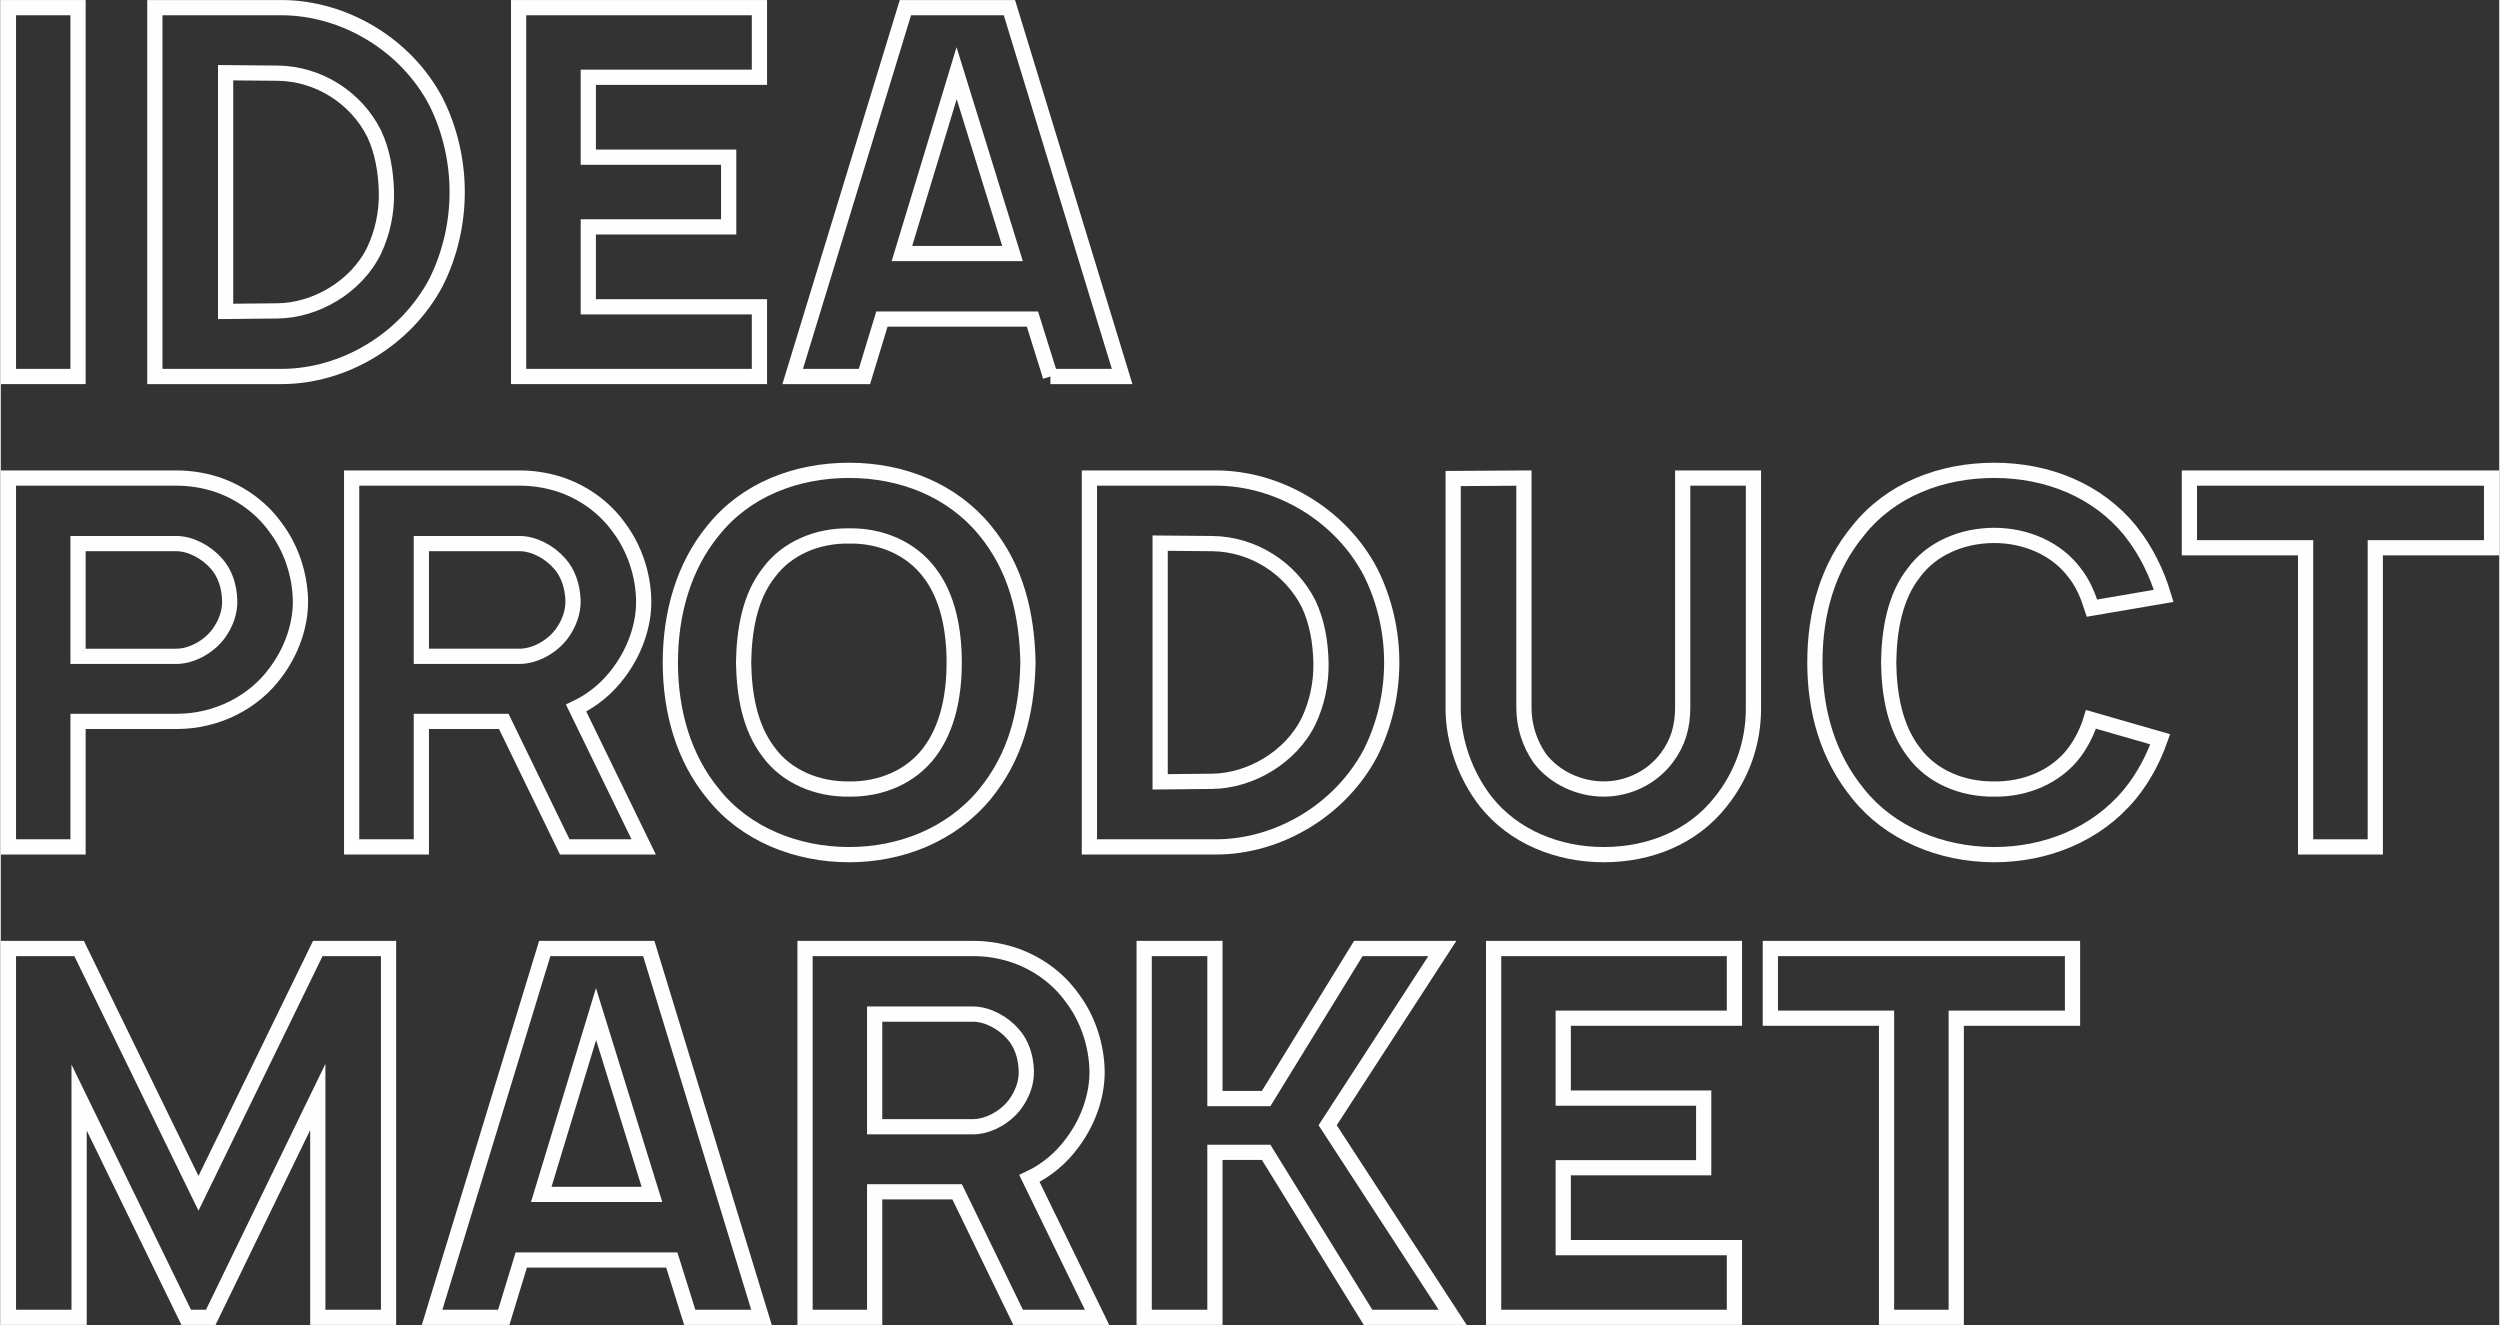
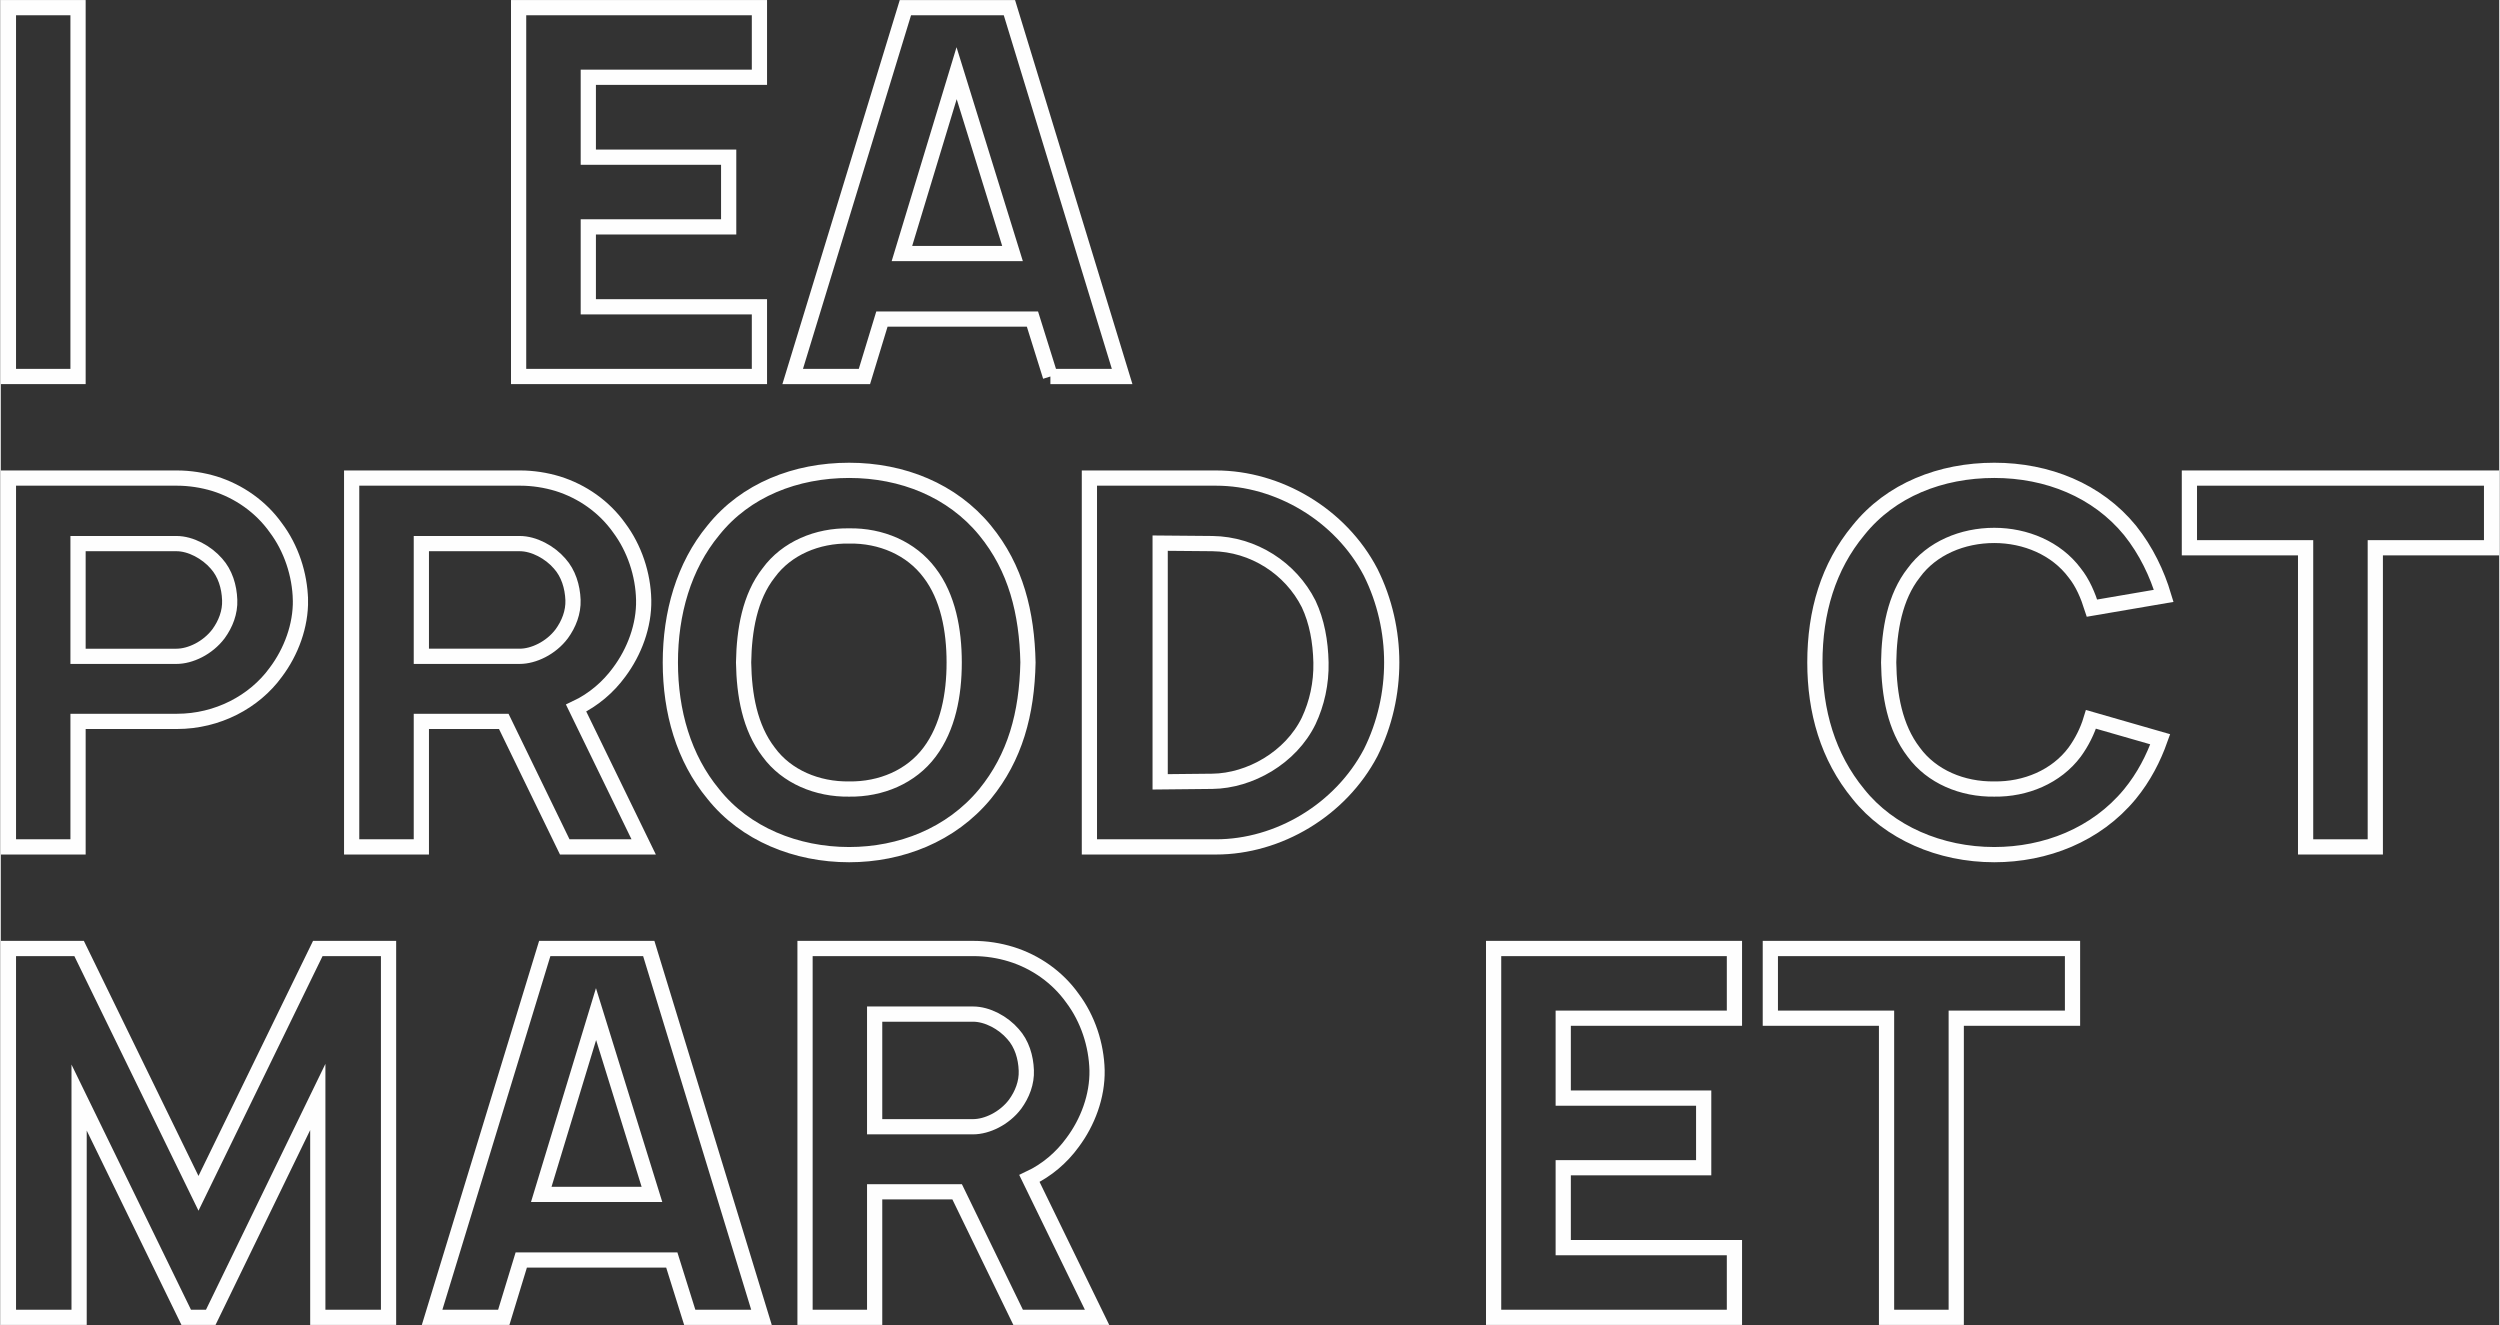
<svg xmlns="http://www.w3.org/2000/svg" xml:space="preserve" width="1217px" height="645px" style="shape-rendering:geometricPrecision; text-rendering:geometricPrecision; image-rendering:optimizeQuality; fill-rule:evenodd; clip-rule:evenodd" viewBox="0 0 329.82 174.91">
  <rect x="0" y="0" width="329.82" height="174.91" fill="#333333" stroke="none" />
  <defs>
    <style type="text/css">  .str2 {stroke:#FEFEFE;stroke-width:2.01;stroke-miterlimit:22.926} .str0 {stroke:#FEFEFE;stroke-width:2.01;stroke-miterlimit:22.926} .str1 {stroke:#FEFEFE;stroke-width:2.01;stroke-miterlimit:22.926} .fil0 {fill:none;fill-rule:nonzero}  </style>
  </defs>
  <g id="Слой_x0020_1">
    <polygon class="fil0 str0" points="1.01,1.01 1.01,49.7 10.2,49.7 10.2,1.01 " />
-     <path id="1" class="fil0 str0" d="M57.47 13.45c-3.99,-7.64 -12.24,-12.44 -20.42,-12.44l-16.71 0 0 48.69 16.71 0c8.24,0 16.43,-4.87 20.42,-12.45 1.89,-3.78 2.78,-7.91 2.78,-11.9 0,-3.99 -0.89,-8.11 -2.78,-11.9zm-8.18 19.61c-2.37,4.86 -7.78,7.92 -12.72,7.98l-6.89 0.07 0 -31.51 6.89 0.06c5.41,0.07 10.35,3.25 12.72,7.98 1.08,2.3 1.55,4.94 1.62,7.71 0.06,2.77 -0.54,5.41 -1.62,7.71z" />
    <polygon id="2" class="fil0 str0" points="100.15,10.2 100.15,1.01 68.36,1.01 68.36,49.7 100.15,49.7 100.15,40.5 77.56,40.5 77.56,29.95 96.09,29.95 96.09,20.75 77.56,20.75 77.56,10.2 " />
    <path id="3" class="fil0 str0" d="M138.56 49.7l9.47 0 -14.88 -48.69 -13.73 0 -14.88 48.69 9.47 0 2.31 -7.58 19.87 0 2.37 7.58zm-19.6 -16.23l7.22 -23.81 7.38 23.81 -14.6 0z" />
    <path class="fil0 str1" d="M39.56 79.2c-0.08,-3.38 -1.22,-6.83 -3.25,-9.53 -1.97,-2.77 -4.87,-4.81 -8.11,-5.82 -1.56,-0.47 -3.25,-0.74 -4.95,-0.74l-22.24 0 0 48.69 9.19 0 0 -16.57 13.05 0c5.35,0 10.22,-2.57 13.06,-6.49 2.03,-2.7 3.31,-6.16 3.25,-9.54zm-10.82 4.47c-1.43,1.89 -3.72,2.97 -5.55,2.97l-12.99 0 0 -14.88 12.99 0c1.89,0 3.99,1.15 5.28,2.64 1.15,1.28 1.69,3.04 1.75,4.8 0.07,1.62 -0.54,3.18 -1.48,4.47z" />
    <path id="1" class="fil0 str1" d="M81.63 88.74c2.02,-2.7 3.31,-6.16 3.24,-9.54 -0.07,-3.38 -1.22,-6.83 -3.24,-9.53 -1.97,-2.77 -4.87,-4.81 -8.12,-5.82 -1.56,-0.47 -3.24,-0.74 -4.94,-0.74l-22.25 0 0 48.69 9.2 0 0 -16.57 10.88 0 8.05 16.57 10.42 0 -8.92 -18.33c2.29,-1.08 4.25,-2.77 5.68,-4.73zm-26.11 -16.98l12.98 0c1.9,0 4,1.15 5.28,2.64 1.15,1.28 1.69,3.04 1.76,4.8 0.06,1.62 -0.55,3.18 -1.49,4.47 -1.42,1.89 -3.72,2.97 -5.55,2.97l-12.98 0 0 -14.88z" />
    <path id="2" class="fil0 str1" d="M111.99 112.82c6.76,0 13.46,-2.58 17.93,-7.99 3.98,-4.87 5.54,-10.61 5.68,-17.38 -0.14,-6.49 -1.56,-12.44 -5.68,-17.45 -4.33,-5.27 -10.9,-7.91 -17.93,-7.91 -7.03,0 -13.66,2.58 -17.92,7.91 -3.92,4.74 -5.68,10.96 -5.68,17.45 0,6.5 1.76,12.65 5.68,17.38 4.2,5.28 10.96,7.99 17.92,7.99zm0 -8.66c-4.19,0.06 -8.25,-1.62 -10.62,-4.87 -2.5,-3.25 -3.24,-7.57 -3.31,-11.84 0.07,-4.26 0.81,-8.65 3.31,-11.83 2.37,-3.25 6.43,-4.94 10.62,-4.87 4.2,-0.07 8.19,1.62 10.62,4.87 2.44,3.18 3.25,7.57 3.25,11.83 0,4.27 -0.81,8.59 -3.25,11.84 -2.43,3.25 -6.42,4.93 -10.62,4.87z" />
    <path id="3" class="fil0 str1" d="M180.84 75.55c-3.98,-7.64 -12.24,-12.44 -20.42,-12.44l-16.71 0 0 48.69 16.71 0c8.24,0 16.44,-4.87 20.42,-12.44 1.89,-3.79 2.78,-7.91 2.78,-11.91 0,-3.99 -0.89,-8.11 -2.78,-11.9zm-8.18 19.61c-2.37,4.87 -7.78,7.92 -12.72,7.98l-6.89 0.07 0 -31.51 6.89 0.06c5.41,0.07 10.35,3.25 12.72,7.98 1.08,2.3 1.56,4.94 1.62,7.71 0.06,2.77 -0.54,5.41 -1.62,7.71z" />
-     <path id="4" class="fil0 str1" d="M231.37 63.11l-9.34 0 0 30.29c0,2.5 -0.61,4.67 -2.1,6.63 -1.96,2.64 -5.14,4.13 -8.31,4.13 -3.25,0 -6.49,-1.49 -8.46,-4.06 -1.35,-1.97 -2.09,-4.26 -2.09,-6.7l0 -30.29 -9.34 0.06 0 30.36c0,4.33 1.63,8.87 4.33,12.32 3.66,4.6 9.47,6.97 15.56,6.97 6.08,0 11.76,-2.31 15.42,-6.97 2.83,-3.52 4.33,-7.78 4.33,-12.32l0 -30.42z" />
    <path id="5" class="fil0 str1" d="M275.93 94.96c-0.47,1.55 -1.22,3.04 -2.16,4.33 -2.43,3.25 -6.49,4.93 -10.61,4.87 -4.2,0.06 -8.26,-1.62 -10.63,-4.87 -2.5,-3.25 -3.25,-7.57 -3.31,-11.84 0.06,-4.26 0.81,-8.65 3.31,-11.83 2.37,-3.25 6.43,-4.94 10.63,-4.94 4.12,0 8.18,1.69 10.61,4.94 1.08,1.35 1.75,2.97 2.29,4.66l9.47 -1.62c-0.87,-2.9 -2.29,-5.95 -4.46,-8.66 -4.32,-5.27 -10.88,-7.91 -17.91,-7.91 -7.04,0 -13.67,2.58 -17.93,7.91 -3.98,4.8 -5.75,10.76 -5.75,17.45 0,6.43 1.69,12.45 5.75,17.38 4.05,5.07 10.75,7.99 17.93,7.99 6.76,0 13.45,-2.58 17.91,-7.99 1.83,-2.23 3.11,-4.73 4,-7.24l-9.14 -2.63z" />
    <polygon id="6" class="fil0 str1" points="328.81,63.11 288.92,63.11 288.92,72.31 304.26,72.31 304.26,111.8 313.46,111.8 313.46,72.31 328.81,72.31 " />
    <polygon class="fil0 str2" points="51.19,125.21 41.85,125.21 26.1,157.53 10.34,125.21 1.01,125.21 1.01,173.9 10.34,173.9 10.34,144.89 24.48,173.9 27.72,173.9 41.85,144.81 41.85,173.9 51.19,173.9 " />
    <path id="1" class="fil0 str2" d="M90.95 173.9l9.47 0 -14.88 -48.69 -13.73 0 -14.87 48.69 9.46 0 2.31 -7.57 19.87 0 2.37 7.57zm-19.6 -16.23l7.23 -23.8 7.38 23.8 -14.61 0z" />
    <path id="2" class="fil0 str2" d="M141.47 150.84c2.03,-2.7 3.31,-6.15 3.25,-9.54 -0.08,-3.38 -1.22,-6.83 -3.25,-9.53 -1.97,-2.77 -4.87,-4.81 -8.11,-5.81 -1.56,-0.48 -3.25,-0.75 -4.95,-0.75l-22.24 0 0 48.69 9.19 0 0 -16.57 10.89 0 8.05 16.57 10.42 0 -8.93 -18.33c2.3,-1.08 4.26,-2.77 5.68,-4.73zm-26.11 -16.97l12.99 0c1.89,0 3.99,1.14 5.28,2.64 1.15,1.27 1.69,3.04 1.75,4.79 0.07,1.62 -0.54,3.18 -1.48,4.47 -1.43,1.89 -3.72,2.97 -5.55,2.97l-12.99 0 0 -14.87z" />
-     <polygon id="3" class="fil0 str2" points="167.04,152.12 180.49,173.9 191.66,173.9 175.16,148.54 190.3,125.21 179.21,125.21 167.04,145.02 160.28,145.02 160.28,125.21 150.94,125.21 150.94,173.9 160.28,173.9 160.28,152.12 " />
    <polygon id="4" class="fil0 str2" points="228.86,134.41 228.86,125.21 197.07,125.21 197.07,173.9 228.86,173.9 228.86,164.7 206.26,164.7 206.26,154.15 224.8,154.15 224.8,144.96 206.26,144.96 206.26,134.41 " />
    <polygon id="5" class="fil0 str2" points="273.49,125.21 233.6,125.21 233.6,134.41 248.94,134.41 248.94,173.9 258.14,173.9 258.14,134.41 273.49,134.41 " />
  </g>
</svg>